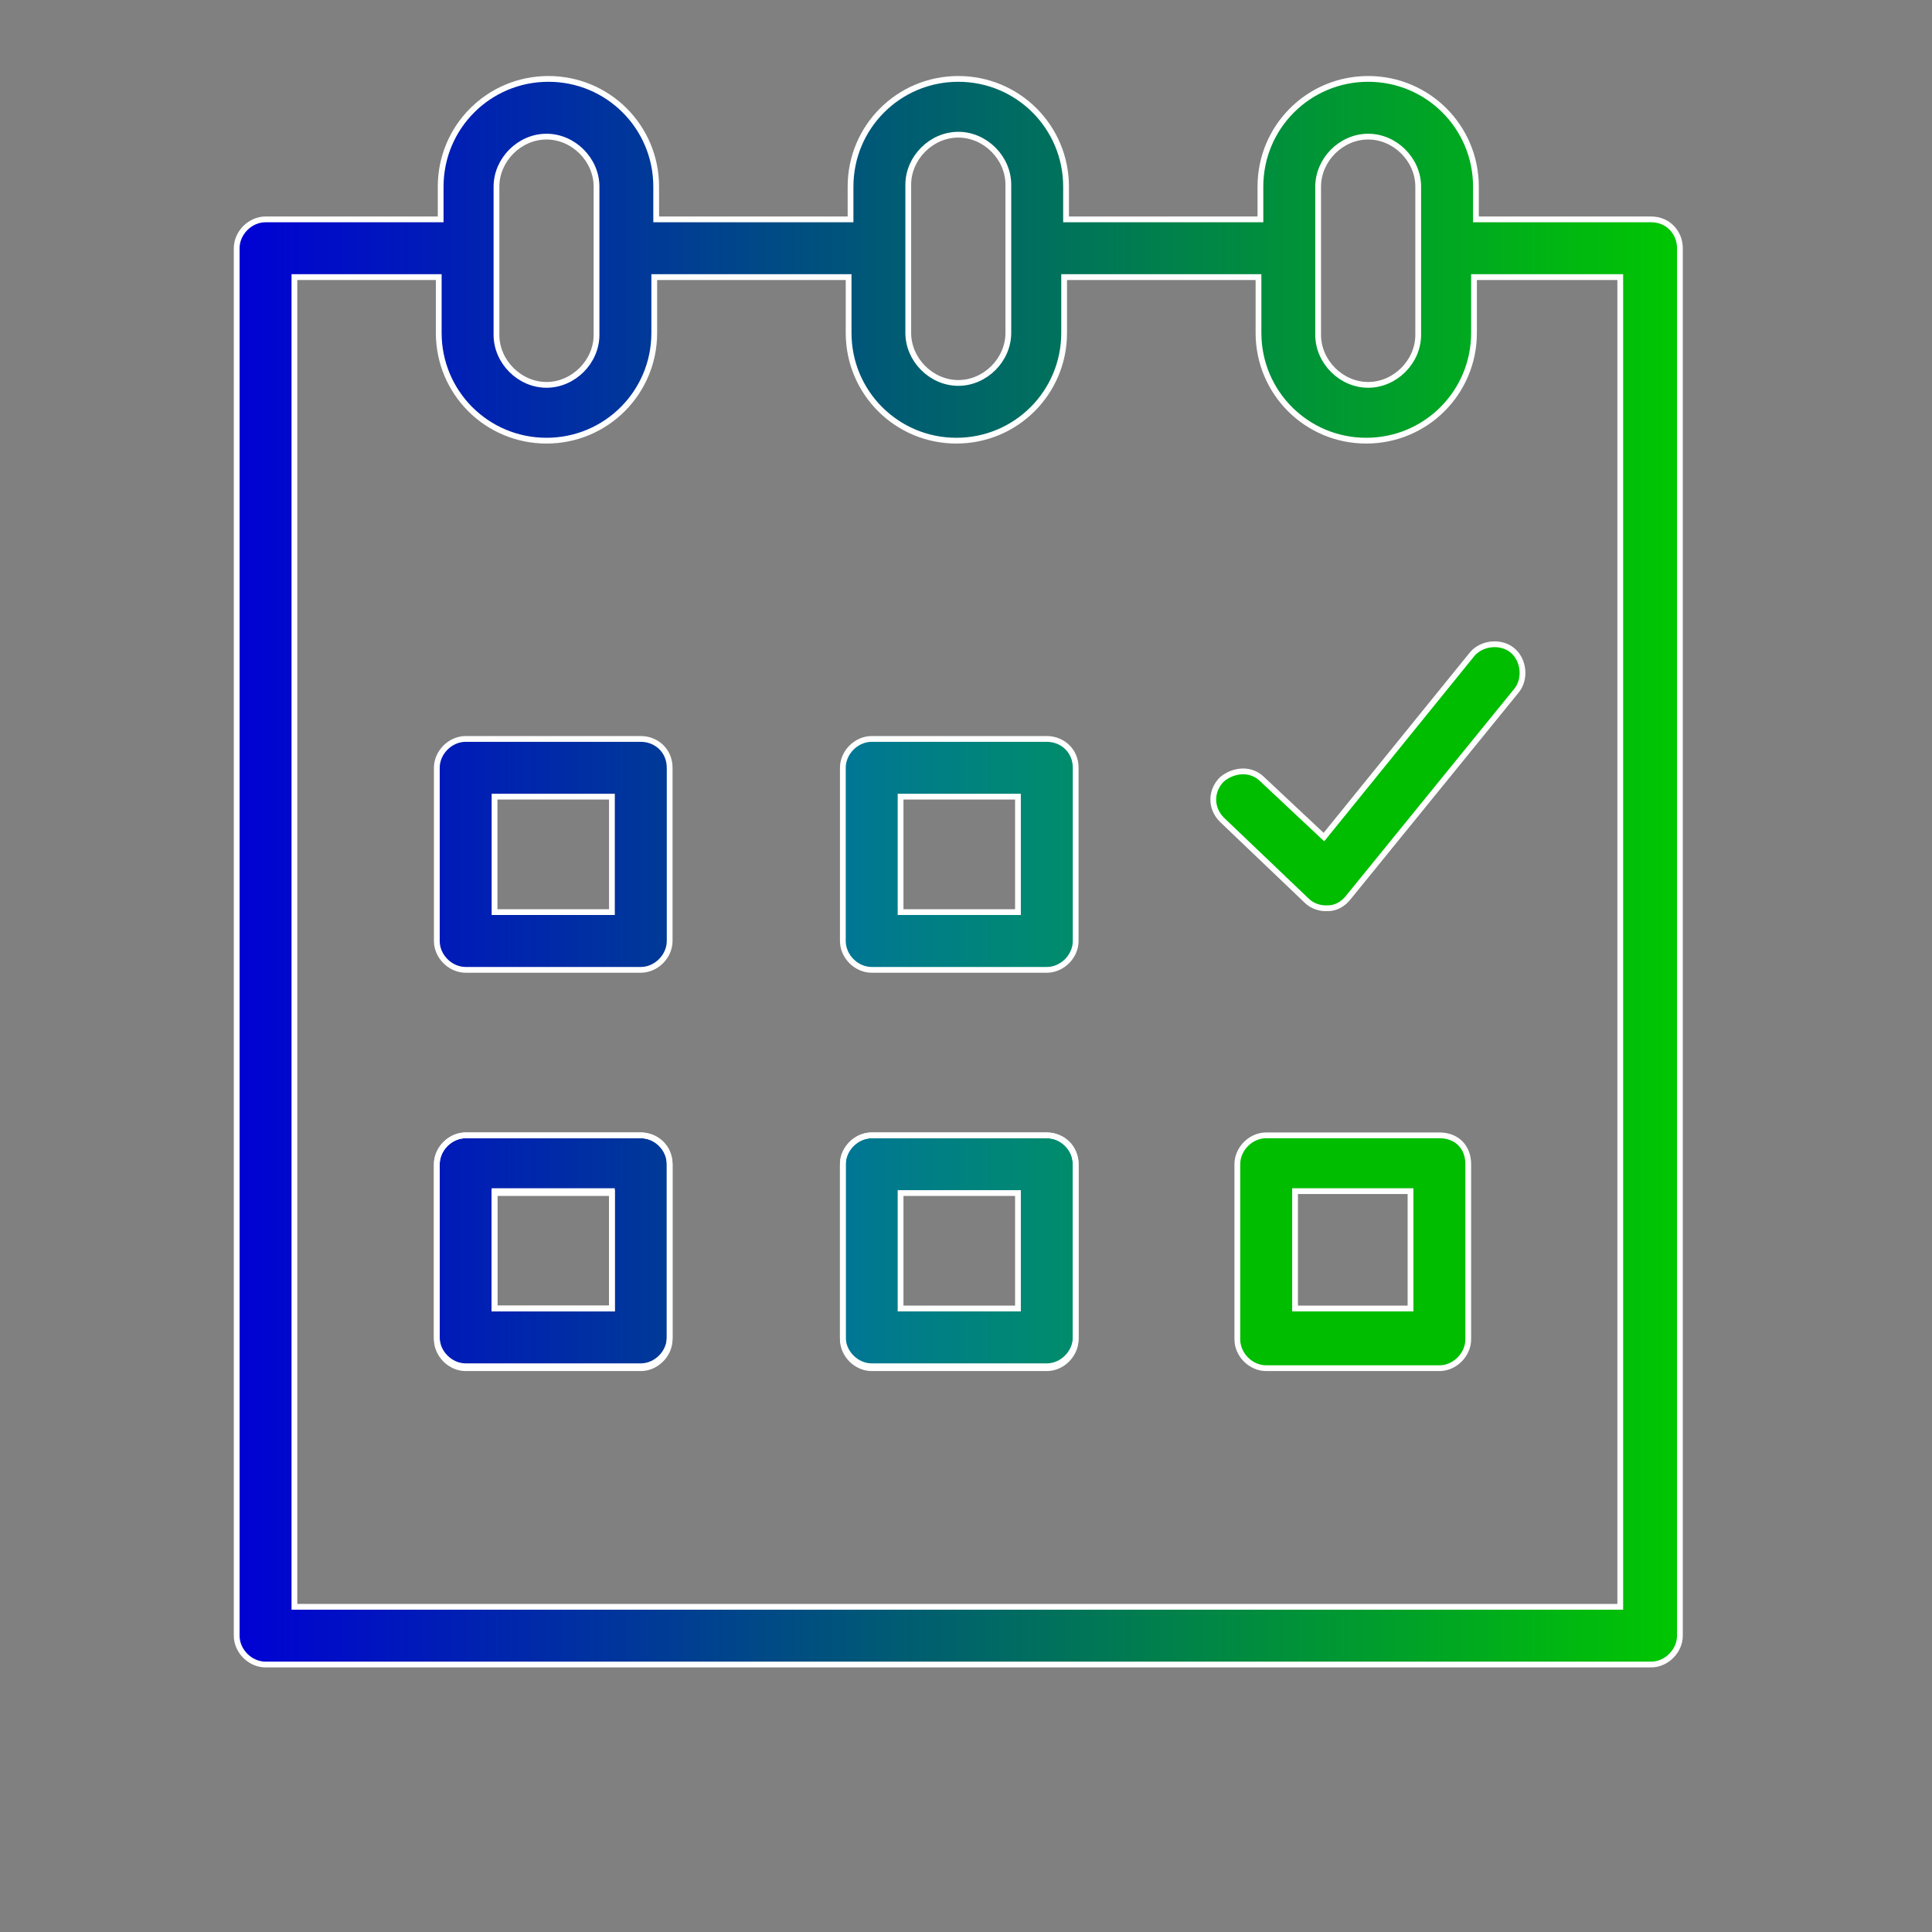
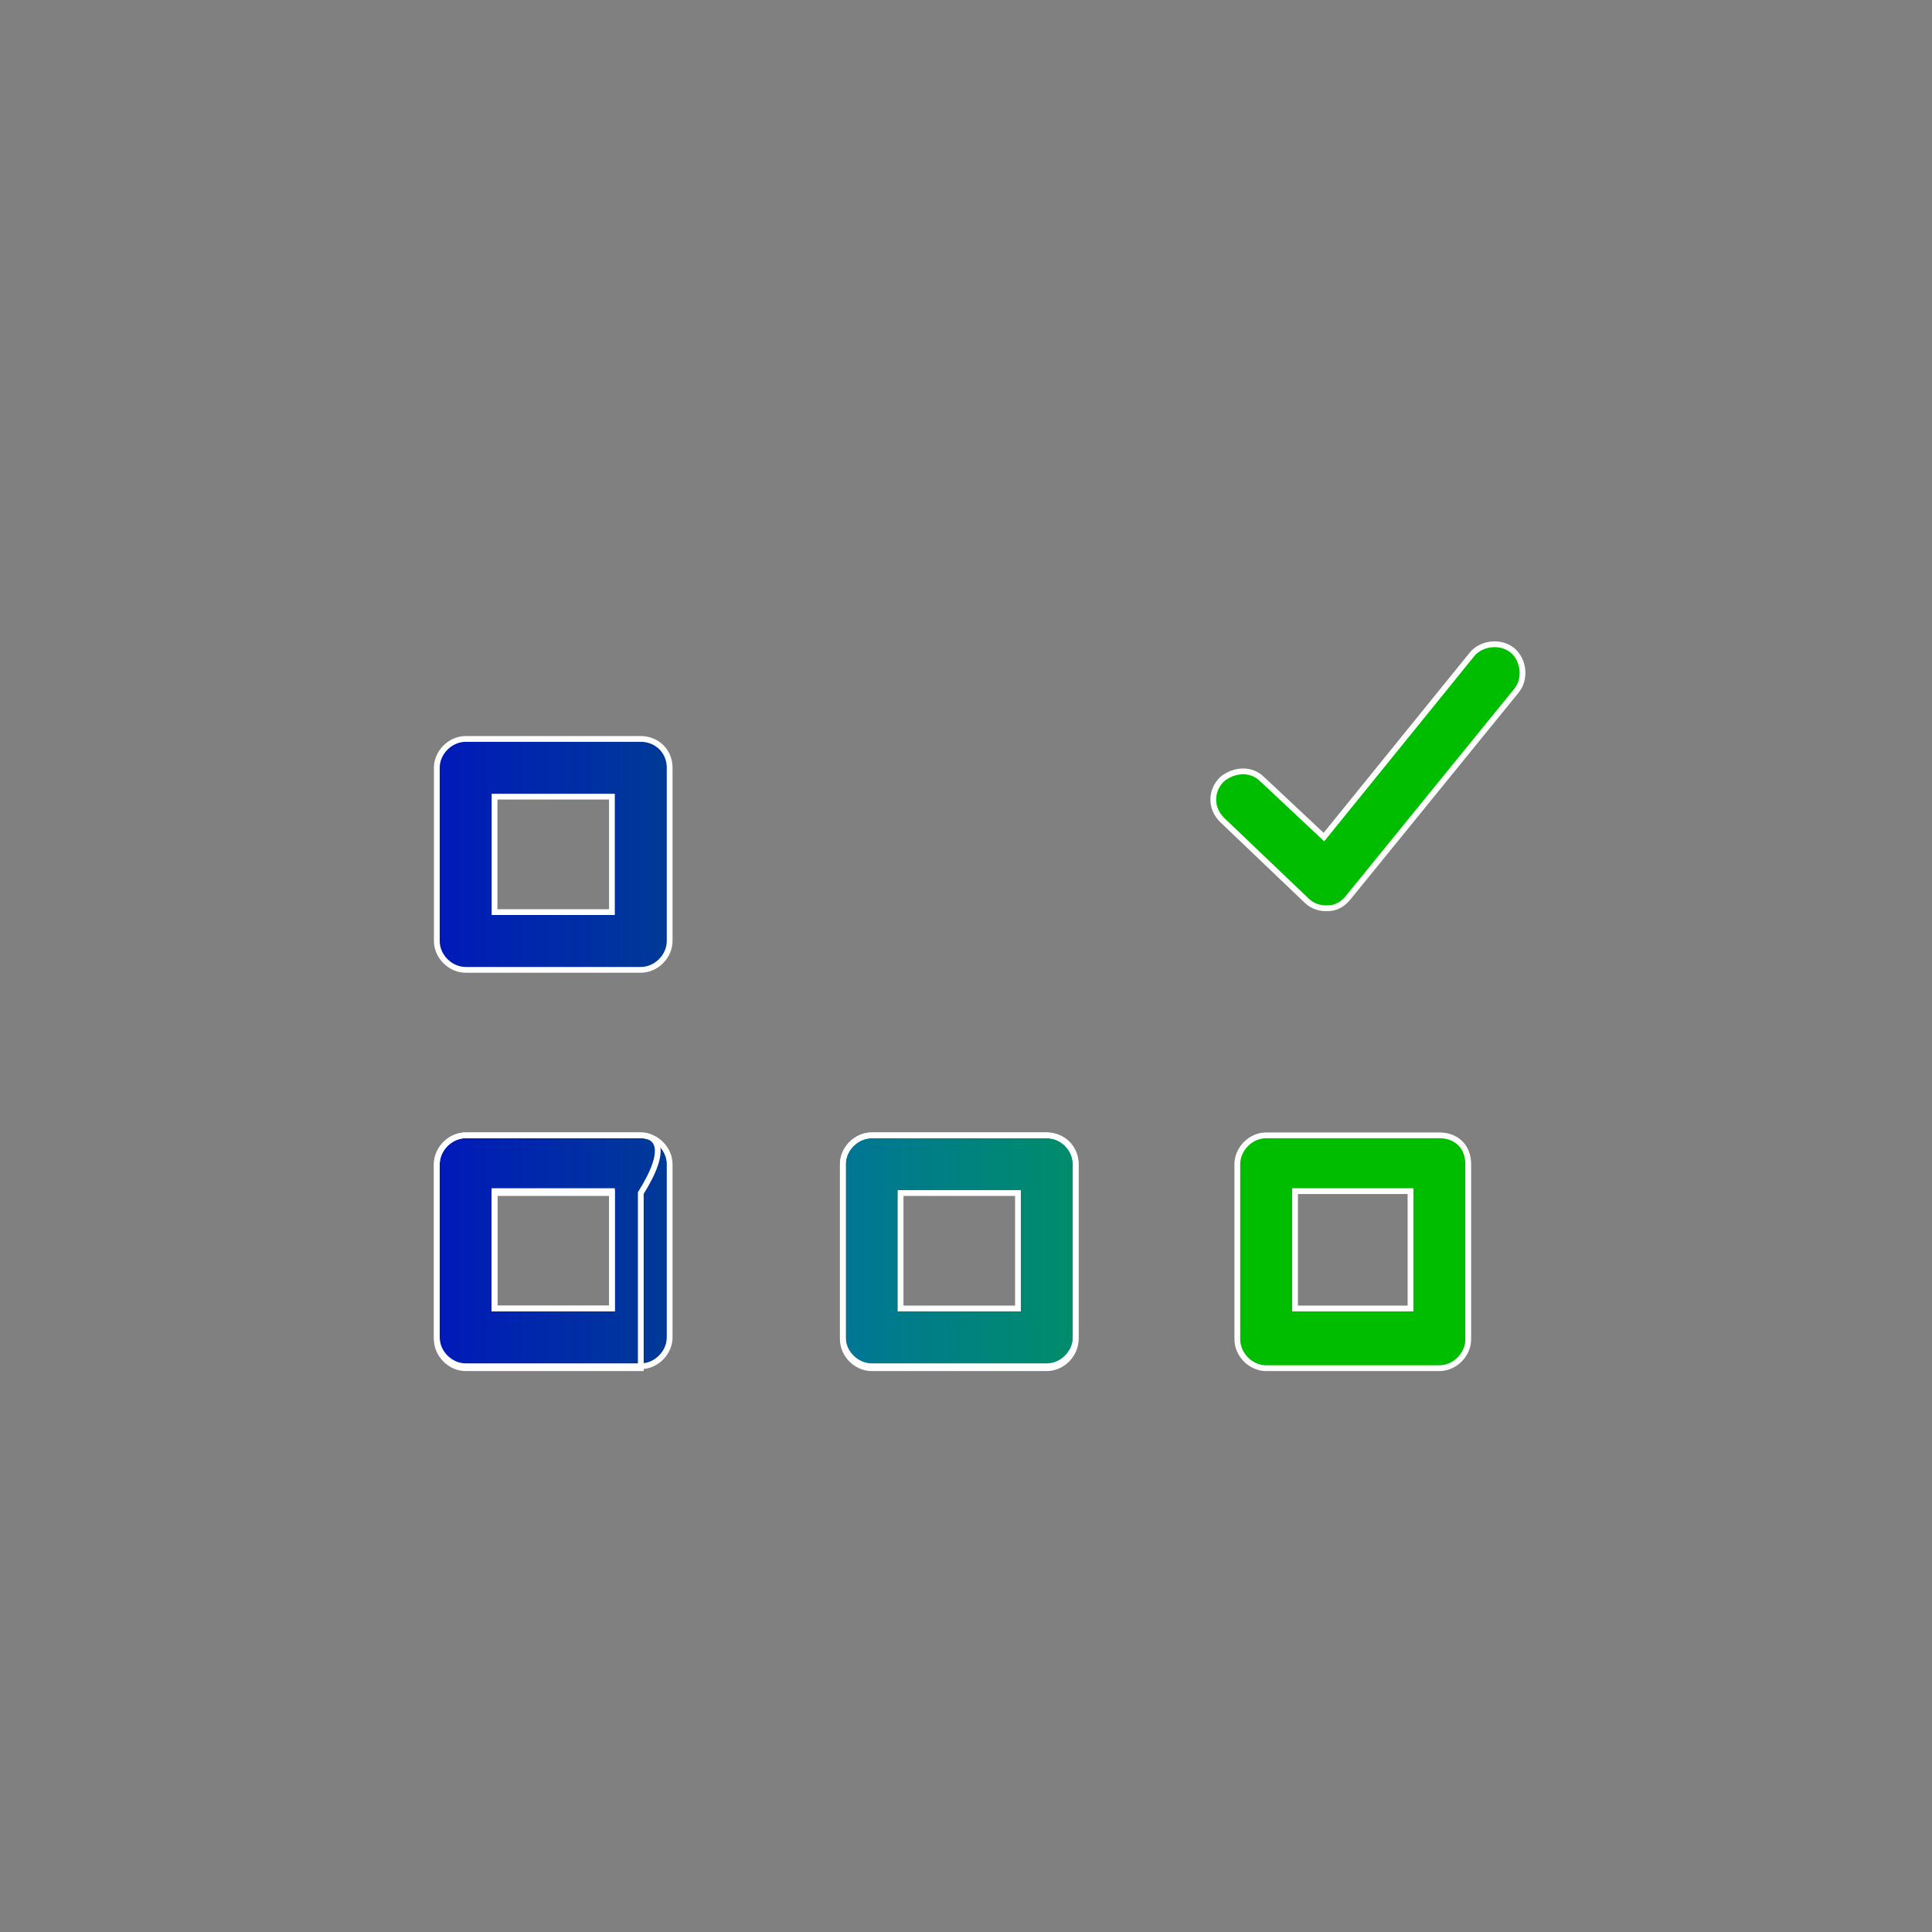
<svg xmlns="http://www.w3.org/2000/svg" id="Слой_1" x="0px" y="0px" viewBox="0 0 100.4 100.4" style="enable-background:new 0 0 100.4 100.4;" xml:space="preserve">
  <rect x="0" y="0" width="100.4" height="100.4" fill="#808080" stroke="none" />
  <style type="text/css"> .st0{fill:url(#SVGID_1_);} .st1{fill:url(#SVGID_2_);} .st2{opacity:0.56;fill:#AED1FB;enable-background:new ;} .st3{fill:#D4E6FF;} .st4{fill:#00AA00;} .st5{fill:#00D000;} .st6{fill:url(#SVGID_3_);} .st7{fill:url(#SVGID_4_);} .st8{opacity:0.3;fill:url(#SVGID_5_);} .st9{opacity:0.3;fill:url(#SVGID_6_);} .st10{opacity:0.76;} .st11{fill:url(#SVGID_11_);} .st12{opacity:0.25;fill:url(#SVGID_12_);} .st13{opacity:0.25;fill:url(#SVGID_13_);} .st14{opacity:0.25;fill:url(#SVGID_14_);} .st15{opacity:0.25;} .st16{fill:url(#SVGID_15_);} .st17{fill:url(#SVGID_16_);} .st18{fill:url(#SVGID_17_);} .st19{fill:url(#SVGID_18_);} .st20{fill:url(#SVGID_19_);} .st21{fill:url(#SVGID_20_);} .st22{fill:url(#SVGID_21_);} .st23{fill:url(#SVGID_22_);} .st24{opacity:0.6;fill:url(#SVGID_23_);} .st25{opacity:0.6;fill:url(#SVGID_24_);} .st26{opacity:0.6;fill:url(#SVGID_25_);} .st27{fill:url(#SVGID_26_);} .st28{opacity:0.56;fill:#99CCFF;enable-background:new ;} .st29{fill:url(#SVGID_27_);} .st30{fill:#F9EFE4;} .st31{fill:url(#SVGID_28_);} .st32{opacity:0.25;fill:url(#SVGID_29_);} .st33{opacity:0.25;fill:url(#SVGID_30_);} .st34{opacity:0.25;fill:url(#SVGID_31_);} .st35{fill:url(#SVGID_32_);} .st36{fill:url(#SVGID_33_);} .st37{fill:url(#SVGID_34_);} .st38{fill:url(#SVGID_35_);} .st39{fill:url(#SVGID_36_);} .st40{fill:url(#SVGID_37_);} .st41{fill:url(#SVGID_38_);} .st42{fill:url(#SVGID_39_);} .st43{opacity:0.6;fill:url(#SVGID_40_);} .st44{opacity:0.6;fill:url(#SVGID_41_);} .st45{opacity:0.6;fill:url(#SVGID_42_);} .st46{fill:url(#SVGID_43_);} .st47{fill:url(#SVGID_44_);} .st48{fill:url(#SVGID_45_);} .st49{opacity:0.3;clip-path:url(#SVGID_47_);} .st50{fill:url(#SVGID_48_);} .st51{fill:url(#SVGID_49_);} .st52{fill:url(#SVGID_50_);} .st53{fill:url(#SVGID_51_);} .st54{fill:url(#SVGID_52_);} .st55{fill:url(#SVGID_53_);} .st56{fill:url(#SVGID_54_);} .st57{fill:url(#SVGID_55_);} .st58{fill:url(#SVGID_56_);} .st59{fill:url(#SVGID_57_);} .st60{fill:url(#SVGID_58_);} .st61{opacity:0.5;fill:url(#SVGID_59_);} .st62{fill:url(#SVGID_60_);} .st63{fill:url(#SVGID_61_);} .st64{opacity:0.3;fill:#D8DEE8;} .st65{fill:url(#SVGID_62_);} .st66{fill:url(#SVGID_63_);} .st67{fill:url(#SVGID_64_);} .st68{fill:url(#SVGID_65_);} .st69{fill:url(#SVGID_66_);} .st70{opacity:0.3;fill:url(#SVGID_67_);} .st71{fill:url(#SVGID_68_);} .st72{fill:url(#SVGID_69_);} .st73{fill:#FFFFFF;} .st74{opacity:0.2;fill:url(#SVGID_70_);} .st75{opacity:0.3;} .st76{opacity:0.3;fill:url(#SVGID_71_);} .st77{fill:url(#SVGID_72_);} .st78{fill:url(#SVGID_73_);} .st79{fill:url(#SVGID_74_);} .st80{fill:url(#SVGID_75_);} .st81{fill:url(#SVGID_76_);} .st82{fill:#F7F8FA;} .st83{fill:url(#SVGID_77_);} .st84{fill:url(#SVGID_78_);} .st85{fill:url(#SVGID_79_);} .st86{fill:url(#SVGID_80_);} .st87{fill:url(#SVGID_81_);} .st88{fill:url(#SVGID_82_);} .st89{fill:#D8DEE8;} .st90{fill:url(#SVGID_83_);} .st91{fill:url(#SVGID_84_);} .st92{fill:url(#SVGID_85_);} .st93{fill:url(#SVGID_86_);} .st94{opacity:0.3;fill:url(#SVGID_87_);} .st95{opacity:0.6;fill:#FFFFFF;} .st96{fill:url(#SVGID_88_);} .st97{fill:url(#SVGID_89_);} .st98{fill:url(#SVGID_90_);} .st99{fill:#B7C0CE;} .st100{fill:url(#SVGID_91_);} .st101{opacity:0.7;fill:#FFFFFF;} .st102{fill:url(#SVGID_92_);} .st103{fill:url(#SVGID_93_);} .st104{fill:url(#SVGID_94_);} .st105{fill:url(#SVGID_95_);} .st106{fill:url(#SVGID_96_);} .st107{fill:url(#SVGID_97_);} .st108{fill:url(#SVGID_98_);} .st109{fill:url(#SVGID_99_);} .st110{fill:url(#SVGID_100_);} .st111{fill:url(#SVGID_101_);} .st112{opacity:0.3;fill:url(#SVGID_102_);} .st113{opacity:0.3;fill:url(#SVGID_103_);} .st114{opacity:0.3;fill:url(#SVGID_104_);} .st115{opacity:0.3;fill:url(#SVGID_105_);} .st116{opacity:0.3;fill:url(#SVGID_106_);} .st117{opacity:0.3;fill:url(#SVGID_107_);} .st118{opacity:0.3;fill:url(#SVGID_108_);} .st119{fill:url(#SVGID_109_);} .st120{opacity:0.3;fill:url(#SVGID_110_);} .st121{opacity:0.3;fill:url(#SVGID_111_);} .st122{opacity:0.3;fill:url(#SVGID_112_);} .st123{opacity:0.3;fill:url(#SVGID_113_);} .st124{opacity:0.3;fill:url(#SVGID_114_);} .st125{opacity:0.3;fill:url(#SVGID_115_);} .st126{opacity:0.3;fill:url(#SVGID_116_);} .st127{fill:url(#SVGID_117_);} .st128{fill:url(#SVGID_118_);} .st129{fill:url(#SVGID_119_);} .st130{fill:url(#SVGID_120_);} .st131{fill:url(#SVGID_121_);} .st132{fill:url(#SVGID_122_);} .st133{fill:url(#SVGID_123_);} .st134{fill:url(#SVGID_124_);} .st135{fill:url(#SVGID_125_);} .st136{fill:url(#SVGID_126_);} .st137{fill:url(#SVGID_127_);} .st138{fill:url(#SVGID_128_);} .st139{fill:url(#SVGID_129_);} .st140{fill:url(#SVGID_130_);} .st141{fill:url(#SVGID_131_);} .st142{fill:url(#SVGID_132_);} .st143{fill:url(#SVGID_133_);} .st144{fill:url(#SVGID_134_);} .st145{opacity:0.25;fill:url(#SVGID_135_);} .st146{fill:url(#SVGID_136_);} .st147{fill:#739AF0;} .st148{fill:url(#SVGID_137_);} .st149{fill:#2B478B;} .st150{fill:url(#SVGID_138_);} .st151{fill:url(#SVGID_139_);} .st152{fill:url(#SVGID_140_);} .st153{fill:url(#SVGID_141_);} .st154{fill:url(#SVGID_142_);} .st155{opacity:0.97;fill:#FFFFFF;} .st156{fill:url(#SVGID_143_);} .st157{fill:url(#SVGID_144_);} .st158{fill:url(#SVGID_145_);} .st159{fill:url(#SVGID_146_);} .st160{fill:url(#SVGID_147_);} .st161{fill:url(#SVGID_148_);} .st162{fill:#4A75CB;} .st163{fill:url(#SVGID_149_);} .st164{opacity:0.25;fill:url(#SVGID_150_);} .st165{fill:url(#SVGID_151_);} .st166{fill:url(#SVGID_152_);} .st167{fill:url(#SVGID_153_);} .st168{fill:#EFEFEF;} .st169{opacity:0.2;fill:url(#SVGID_154_);} .st170{fill:url(#SVGID_155_);} .st171{fill:url(#SVGID_156_);} .st172{fill:url(#SVGID_157_);} .st173{fill:url(#SVGID_158_);} .st174{fill:url(#SVGID_159_);} .st175{fill:url(#SVGID_160_);} .st176{fill:url(#SVGID_161_);} .st177{opacity:0.2;fill:url(#SVGID_162_);} .st178{opacity:0.3;fill:url(#SVGID_163_);} .st179{fill:url(#SVGID_164_);} .st180{fill:url(#SVGID_165_);} .st181{fill:url(#SVGID_166_);} .st182{fill:url(#SVGID_167_);} .st183{fill:url(#SVGID_168_);} .st184{fill:url(#SVGID_169_);} .st185{fill:url(#SVGID_170_);} .st186{opacity:0.25;fill:url(#SVGID_171_);} .st187{opacity:0.6;fill:#739AF0;} .st188{fill:#C5FCE5;} .st189{fill:url(#SVGID_172_);} .st190{fill:url(#SVGID_173_);} .st191{fill:url(#SVGID_174_);} .st192{opacity:0.6;fill:none;} .st193{fill:url(#SVGID_175_);} .st194{fill:url(#SVGID_176_);} .st195{fill:url(#SVGID_177_);} .st196{fill:url(#SVGID_178_);} .st197{fill:url(#SVGID_179_);} .st198{fill:url(#SVGID_180_);} .st199{fill:url(#SVGID_181_);} .st200{fill:url(#SVGID_182_);} .st201{fill:url(#SVGID_183_);} .st202{fill:url(#SVGID_184_);} .st203{fill:url(#SVGID_185_);} .st204{fill:url(#SVGID_186_);} .st205{fill:url(#SVGID_187_);} .st206{opacity:0.25;fill:url(#SVGID_188_);} .st207{fill:url(#SVGID_189_);} .st208{fill:url(#SVGID_190_);} .st209{fill:url(#SVGID_191_);} .st210{opacity:0.56;enable-background:new ;} .st211{fill:#AED1FB;} .st212{clip-path:url(#SVGID_193_);} .st213{clip-path:url(#SVGID_195_);} .st214{clip-path:url(#SVGID_197_);} .st215{clip-path:url(#SVGID_199_);} .st216{clip-path:url(#SVGID_201_);} .st217{clip-path:url(#SVGID_203_);} .st218{opacity:0.97;} .st219{clip-path:url(#SVGID_205_);} .st220{clip-path:url(#SVGID_207_);} .st221{clip-path:url(#SVGID_209_);} .st222{clip-path:url(#SVGID_211_);} .st223{clip-path:url(#SVGID_213_);} .st224{clip-path:url(#SVGID_215_);} .st225{clip-path:url(#SVGID_217_);} .st226{clip-path:url(#SVGID_219_);} .st227{clip-path:url(#SVGID_221_);} .st228{clip-path:url(#SVGID_223_);} .st229{clip-path:url(#SVGID_225_);} .st230{opacity:0.6;} .st231{fill:#F0F8E9;} .st232{fill:#55A1AB;} .st233{fill:#105E69;} .st234{fill:#DDF1D8;} .st235{fill:#B3DAA5;} .st236{fill:#9DDD88;} .st237{fill:#B7EDA6;} .st238{fill:#B9E399;} .st239{fill:#D9FCBD;} .st240{fill:#176D78;} .st241{fill:#0C5059;} .st242{fill:#FD8E65;} .st243{fill:#EBC07F;} .st244{fill:#F28861;} .st245{fill:#FFF3E0;} .st246{fill:#FFB094;} .st247{fill:#FDA756;} .st248{fill:#C0F7AD;} .st249{fill:#FDD565;} .st250{fill:#FF7557;} .st251{fill:#FF8762;} .st252{fill:#2B1710;} .st253{fill:#E0B3A8;} .st254{fill:#9C743C;} .st255{fill:#7FC6CA;} .st256{fill:#BCE8E5;} .st257{fill:#3F6163;} .st258{fill:#C6E6E7;} .st259{fill:#98D2D4;} .st260{fill:#FDB665;} .st261{fill:#F3FAFA;} .st262{fill:#FDC865;} .st263{fill:#83C8CC;} .st264{fill:#BBE1E3;} .st265{fill:#EDF7F8;} .st266{fill:#FFE6A5;} .st267{fill:#E39144;} .st268{fill:#6FA65D;} .st269{fill:#D7F7BF;} .st270{fill:#FDD365;} .st271{fill:#FDA956;} .st272{fill:#786C4E;} .st273{fill:#FDD665;} .st274{fill:#6AA656;} .st275{fill:#FDAA57;} .st276{fill:#FFEFD6;} .st277{fill:#1A6873;} .st278{fill:#38475C;} .st279{fill:#693E2F;} .st280{fill:#DCEFF0;} .st281{fill:#46BDBD;} .st282{fill:#521A14;} .st283{fill:#F7D5CD;} .st284{fill:#353BC2;} .st285{fill:#BFBFBF;} .st286{fill:#D9D9D9;} .st287{fill:#E0C9C0;} .st288{fill:#FF7E57;} .st289{fill:#2743B3;} .st290{fill:#87CACE;} .st291{fill:#573C33;} .st292{fill:#805A4D;} .st293{fill:#877A38;} .st294{fill:#7F9899;} .st295{fill:#1C8491;} .st296{fill:#54A5B0;} .st297{fill:#F2FFFF;} .st298{fill:#8A5B2F;} .st299{fill:#BBCFED;} .st300{fill:#7FCAD4;} .st301{fill:#AEDD9F;} .st302{fill:#A7D9DB;} .st303{fill:#9BD1D4;} .st304{fill:#3A8791;} .st305{fill:#DCF0F1;} .st306{fill:#80B8BA;} .st307{fill:#0F636E;} .st308{fill:#1D6973;} .st309{fill:#FFD67D;} .st310{fill:#FFF3D9;} .st311{fill:#64AEB3;} .st312{fill:#DAF3F5;} .st313{fill:#E2F2F3;} .st314{fill:#ABABAB;} .st315{fill:#FF7E5E;} .st316{fill:#A5D9D1;} .st317{fill:#F4F7FA;} .st318{fill:url(#SVGID_226_);} .st319{fill:url(#SVGID_227_);} .st320{fill:url(#SVGID_228_);} .st321{fill:url(#SVGID_229_);} .st322{opacity:0.8;fill:#FFFFFF;} .st323{fill:url(#SVGID_230_);} .st324{fill:url(#SVGID_231_);} .st325{fill:url(#SVGID_232_);} .st326{fill:url(#SVGID_233_);} .st327{fill:url(#SVGID_234_);} .st328{fill:url(#SVGID_235_);} .st329{opacity:0.3;fill:url(#SVGID_236_);} .st330{fill:url(#SVGID_237_);} .st331{fill:url(#SVGID_238_);} .st332{opacity:0.4;fill:#FFFFFF;} .st333{opacity:0.3;fill:url(#SVGID_239_);} .st334{fill:url(#SVGID_240_);} .st335{opacity:0.15;fill:url(#SVGID_241_);} .st336{fill:url(#SVGID_242_);} .st337{fill:url(#SVGID_243_);} .st338{fill:url(#SVGID_244_);} .st339{fill:url(#SVGID_245_);} .st340{fill:url(#SVGID_246_);} .st341{fill:url(#SVGID_247_);} .st342{fill:url(#SVGID_248_);} .st343{opacity:0.15;fill:url(#SVGID_249_);} .st344{opacity:0.64;} .st345{opacity:0.3;fill:url(#SVGID_250_);} .st346{fill:url(#SVGID_251_);} .st347{fill:url(#SVGID_252_);} .st348{fill:url(#SVGID_253_);} .st349{fill:url(#SVGID_254_);} .st350{fill:url(#SVGID_255_);} .st351{opacity:0.3;fill:url(#SVGID_256_);} .st352{fill:url(#SVGID_257_);} .st353{fill:url(#SVGID_258_);} .st354{opacity:0.3;fill:url(#SVGID_259_);} .st355{fill:url(#SVGID_260_);} .st356{fill:url(#SVGID_261_);} .st357{fill:url(#SVGID_262_);} .st358{opacity:0.5;fill:#FFFFFF;} .st359{fill:url(#SVGID_263_);} .st360{fill:url(#SVGID_264_);} .st361{fill:url(#SVGID_265_);} .st362{fill:url(#SVGID_266_);} .st363{fill:url(#SVGID_267_);} .st364{fill:url(#SVGID_268_);} .st365{fill:url(#SVGID_269_);} .st366{fill:url(#SVGID_270_);} .st367{fill:url(#SVGID_271_);} .st368{fill:url(#SVGID_272_);} .st369{fill:url(#SVGID_273_);} .st370{fill:url(#SVGID_274_);} .st371{fill:url(#SVGID_275_);} .st372{fill:url(#SVGID_276_);} .st373{fill:url(#SVGID_277_);} .st374{fill:url(#SVGID_278_);} .st375{fill:url(#SVGID_279_);} .st376{fill:url(#SVGID_280_);} .st377{fill:url(#SVGID_281_);} .st378{fill:url(#SVGID_282_);} .st379{fill:url(#SVGID_283_);} .st380{fill:url(#SVGID_284_);} .st381{fill:url(#SVGID_285_);} .st382{fill:url(#SVGID_286_);} .st383{fill:url(#SVGID_287_);} .st384{fill:url(#SVGID_288_);} .st385{fill:url(#SVGID_289_);} .st386{fill:url(#SVGID_290_);} .st387{fill:url(#SVGID_291_);} .st388{fill:url(#SVGID_292_);} .st389{fill:#FF8D8A;} .st390{opacity:0.3;fill:#FF8D8A;} .st391{fill:url(#SVGID_293_);} .st392{fill:url(#SVGID_294_);} .st393{fill:url(#SVGID_295_);} .st394{fill:url(#SVGID_296_);} .st395{fill:url(#SVGID_297_);} .st396{fill:url(#SVGID_298_);} .st397{fill:url(#SVGID_299_);} .st398{fill:url(#SVGID_300_);} .st399{opacity:0.2;fill:#97A6B7;} .st400{fill:url(#SVGID_301_);} .st401{fill:url(#SVGID_302_);} .st402{fill:url(#SVGID_303_);} .st403{fill:url(#SVGID_304_);} .st404{fill:url(#SVGID_305_);} .st405{fill:url(#SVGID_306_);} .st406{fill:#EAEDF3;} .st407{fill:url(#SVGID_307_);} .st408{opacity:0.3;fill:url(#SVGID_308_);} .st409{fill:url(#SVGID_309_);} .st410{fill:url(#SVGID_310_);} .st411{opacity:0.3;fill:url(#SVGID_311_);} .st412{fill:url(#SVGID_312_);} .st413{fill:url(#SVGID_313_);} .st414{opacity:0.3;fill:url(#SVGID_314_);} .st415{fill:url(#SVGID_315_);} .st416{fill:url(#SVGID_316_);} .st417{fill:url(#SVGID_317_);} .st418{opacity:0.3;fill:url(#SVGID_318_);} .st419{opacity:0.3;fill:url(#SVGID_319_);} .st420{fill:url(#SVGID_320_);} .st421{opacity:0.3;fill:url(#SVGID_321_);} .st422{opacity:0.3;fill:url(#SVGID_322_);} .st423{fill:url(#SVGID_323_);} .st424{opacity:0.3;fill:url(#SVGID_324_);} .st425{opacity:0.2;fill:url(#SVGID_325_);} .st426{fill:url(#SVGID_326_);} .st427{fill:url(#SVGID_327_);} .st428{fill:url(#SVGID_328_);} .st429{fill:url(#SVGID_329_);} .st430{fill:url(#SVGID_330_);} .st431{fill:url(#SVGID_331_);} .st432{fill:url(#SVGID_332_);} .st433{opacity:0.2;fill:url(#SVGID_333_);} .st434{fill:url(#SVGID_334_);} .st435{fill:url(#SVGID_335_);} .st436{fill:url(#SVGID_336_);} .st437{fill:url(#SVGID_337_);} .st438{fill:url(#SVGID_338_);} .st439{fill:url(#SVGID_339_);} .st440{fill:url(#SVGID_340_);} .st441{opacity:0.3;fill:url(#SVGID_341_);} .st442{opacity:0.3;fill:#FFFFFF;} .st443{fill:url(#SVGID_342_);} .st444{opacity:0.8;} .st445{fill:#BFC8D6;} .st446{fill:url(#SVGID_343_);} .st447{fill:url(#SVGID_344_);} .st448{fill:url(#SVGID_345_);} .st449{fill:url(#SVGID_346_);} .st450{fill:url(#SVGID_347_);} .st451{fill:url(#SVGID_348_);} .st452{fill:url(#SVGID_349_);} .st453{fill:url(#SVGID_350_);} .st454{opacity:0.3;fill:url(#SVGID_351_);} .st455{fill:url(#SVGID_352_);} .st456{fill:url(#SVGID_353_);} .st457{opacity:0.3;fill:url(#SVGID_354_);} .st458{opacity:0.3;fill:url(#SVGID_355_);} .st459{fill:url(#SVGID_356_);} .st460{fill:url(#SVGID_357_);} .st461{fill:url(#SVGID_358_);} .st462{fill:url(#SVGID_359_);} .st463{fill:url(#SVGID_360_);} .st464{opacity:0.3;fill:url(#SVGID_361_);} .st465{fill:url(#SVGID_362_);} .st466{fill:url(#SVGID_363_);} .st467{fill:url(#SVGID_364_);} .st468{fill:url(#SVGID_365_);} .st469{opacity:0.3;fill:url(#SVGID_366_);} .st470{fill:url(#SVGID_367_);} .st471{fill:url(#SVGID_368_);} .st472{fill:url(#SVGID_369_);} .st473{fill:url(#SVGID_370_);} .st474{fill:url(#SVGID_371_);} .st475{fill:url(#SVGID_372_);} .st476{opacity:0.7;} .st477{fill:#97A6B7;} .st478{fill:url(#SVGID_373_);} .st479{fill:url(#SVGID_374_);} .st480{fill:url(#SVGID_375_);} .st481{fill:url(#SVGID_376_);} .st482{fill:url(#SVGID_377_);} .st483{fill:url(#SVGID_378_);} .st484{fill:url(#SVGID_379_);} .st485{fill:url(#SVGID_380_);} .st486{fill:url(#SVGID_381_);} .st487{fill:url(#SVGID_382_);} .st488{fill:url(#SVGID_383_);} .st489{fill:url(#SVGID_384_);} .st490{fill:url(#SVGID_385_);} .st491{fill:#D9935C;} .st492{fill:#233862;} .st493{fill:#CB7D45;} .st494{fill:url(#SVGID_386_);} .st495{fill:#FFA412;} .st496{fill:#C0C7E6;} .st497{fill:url(#SVGID_387_);} .st498{fill:url(#SVGID_388_);} .st499{fill:url(#SVGID_389_);} .st500{opacity:0.4;fill:#AED1FB;enable-background:new ;} .st501{fill:url(#SVGID_390_);} .st502{fill:#00AD21;} .st503{fill:#6A3200;} .st504{fill:#613F2B;} .st505{fill:#3C1E11;} .st506{fill:#1856A1;} .st507{fill:#0065CF;} .st508{fill:#423E3B;} .st509{opacity:0.24;fill:#D8DEE8;} .st510{fill:url(#SVGID_391_);} .st511{fill:#008321;} .st512{fill:url(#SVGID_392_);} .st513{fill:#AED1FB;enable-background:new ;} .st514{fill:#DBEAFB;} .st515{fill:url(#SVGID_393_);} .st516{fill:url(#SVGID_394_);} .st517{fill:url(#SVGID_395_);} .st518{fill:url(#SVGID_396_);} .st519{fill:url(#SVGID_397_);} .st520{fill:url(#SVGID_398_);} .st521{fill:url(#SVGID_399_);} .st522{fill:url(#SVGID_400_);} .st523{fill:url(#SVGID_401_);} .st524{fill:url(#SVGID_402_);} .st525{fill:url(#SVGID_403_);} .st526{fill:url(#SVGID_404_);} .st527{fill:url(#SVGID_405_);} .st528{fill:url(#SVGID_406_);} .st529{fill:url(#SVGID_407_);} .st530{fill:url(#SVGID_408_);} .st531{fill:url(#SVGID_409_);} .st532{fill:url(#SVGID_410_);} .st533{fill:url(#SVGID_411_);} .st534{fill:url(#SVGID_412_);} .st535{fill:url(#SVGID_413_);} .st536{fill:url(#SVGID_414_);} .st537{fill:url(#SVGID_415_);} .st538{fill:url(#SVGID_416_);} .st539{fill:url(#SVGID_417_);} .st540{fill:url(#SVGID_420_);} .st541{fill:url(#SVGID_421_);} .st542{fill:url(#SVGID_422_);} .st543{fill:url(#SVGID_423_);} .st544{fill:url(#SVGID_424_);} .st545{fill:url(#SVGID_425_);} .st546{fill:url(#SVGID_426_);} .st547{fill:url(#SVGID_427_);} .st548{opacity:0.5;fill:url(#SVGID_428_);} .st549{fill:url(#SVGID_429_);} .st550{fill:url(#SVGID_430_);} .st551{fill:url(#SVGID_431_);} .st552{fill:url(#SVGID_432_);} .st553{opacity:0.5;fill:url(#SVGID_433_);} .st554{fill:url(#SVGID_434_);} .st555{fill:url(#SVGID_435_);} .st556{fill:url(#SVGID_436_);} .st557{fill:url(#SVGID_437_);} .st558{opacity:0.5;fill:url(#SVGID_438_);} .st559{fill:url(#SVGID_439_);} .st560{fill:url(#SVGID_440_);} .st561{fill:url(#SVGID_441_);} .st562{fill:url(#SVGID_442_);} .st563{fill:url(#SVGID_443_);} .st564{fill:url(#SVGID_444_);} .st565{fill:url(#SVGID_445_);} .st566{fill:url(#SVGID_446_);} .st567{fill:url(#SVGID_447_);} .st568{fill:url(#SVGID_448_);} .st569{fill:url(#SVGID_449_);} .st570{fill:url(#SVGID_450_);} .st571{fill:url(#SVGID_451_);} .st572{fill:url(#SVGID_452_);} .st573{fill:url(#SVGID_453_);} .st574{fill:url(#SVGID_454_);} .st575{fill:url(#SVGID_455_);} .st576{fill:url(#SVGID_456_);} .st577{fill:url(#SVGID_457_);} .st578{fill:url(#SVGID_458_);} .st579{fill:url(#SVGID_459_);} .st580{opacity:0.25;fill:url(#SVGID_460_);} .st581{fill:url(#SVGID_461_);} .st582{fill:url(#SVGID_462_);} .st583{fill:url(#SVGID_463_);} .st584{fill:url(#SVGID_464_);} .st585{opacity:0.64;fill:#008321;} .st586{fill:#006600;} .st587{fill:#009800;} .st588{fill:#007F00;} .st589{fill:#004A00;} .st590{fill:#140A06;} .st591{fill:#006400;} .st592{fill:url(#SVGID_465_);} .st593{fill:#877778;} .st594{fill:#A29295;} .st595{fill:#E2D6DC;} .st596{fill:#5F5C5A;} .st597{fill:#C1BEBE;} .st598{fill:#E1DFDF;} .st599{fill:#7D686D;} .st600{fill:#A8989C;} .st601{fill:#D1C1C7;} .st602{fill:#908285;} .st603{fill:#C3B5BA;} .st604{fill:#D8CCD2;} .st605{fill:#7F4734;} .st606{fill:#A7634B;} .st607{fill:#CE7D62;} .st608{fill:#DE8F71;} .st609{fill:#905742;} .st610{fill:#C1775D;} .st611{fill:#D5866C;} .st612{fill:#7E4235;} .st613{fill:#A75B4D;} .st614{fill:#CD7364;} .st615{fill:#DD8574;} .st616{fill:#8F5144;} .st617{fill:#D57E6F;} .st618{fill:#7E503F;} .st619{fill:#A8705C;} .st620{fill:#CE8D78;} .st621{fill:#DFA289;} .st622{fill:#906150;} .st623{fill:#C18671;} .st624{fill:#D59782;} .st625{fill:#5E939B;} .st626{fill:#406C71;} .st627{fill:#3FABB1;} .st628{fill:#4F9194;} .st629{fill:#006E00;} .st630{fill:#E27F2B;} .st631{fill:#E9F3FE;} .st632{fill:#BED4F4;} .st633{fill:#AFCDFB;} .st634{fill:url(#SVGID_466_);} .st635{fill:url(#SVGID_467_);} .st636{fill:url(#SVGID_468_);} .st637{fill:url(#SVGID_469_);} .st638{fill:url(#SVGID_470_);} .st639{fill:url(#SVGID_471_);} .st640{fill:url(#SVGID_472_);} .st641{fill:url(#SVGID_473_);} .st642{fill:url(#SVGID_474_);} .st643{fill:url(#SVGID_475_);} .st644{fill:url(#SVGID_476_);} .st645{fill:url(#SVGID_477_);} .st646{fill:url(#SVGID_478_);} .st647{fill:url(#SVGID_479_);} .st648{fill:url(#SVGID_480_);} .st649{fill:url(#SVGID_481_);} .st650{fill:url(#SVGID_482_);} .st651{fill:url(#SVGID_483_);} .st652{fill:url(#SVGID_484_);} .st653{fill:url(#SVGID_485_);} .st654{fill:url(#SVGID_486_);} .st655{fill:url(#SVGID_487_);} .st656{fill:url(#SVGID_488_);} .st657{fill:url(#SVGID_489_);} .st658{fill:url(#SVGID_490_);} .st659{fill:url(#SVGID_491_);} .st660{fill:url(#SVGID_492_);} .st661{fill:url(#SVGID_493_);} .st662{fill:url(#SVGID_494_);} .st663{fill:url(#SVGID_495_);} .st664{fill:url(#SVGID_496_);} .st665{fill:url(#SVGID_497_);} .st666{fill:url(#SVGID_498_);} .st667{fill:url(#SVGID_499_);} .st668{fill:url(#SVGID_500_);} .st669{fill:url(#SVGID_501_);} .st670{fill:url(#SVGID_502_);} .st671{fill:url(#SVGID_503_);} .st672{fill:url(#SVGID_504_);} .st673{fill:url(#SVGID_505_);} .st674{fill:url(#SVGID_506_);} .st675{fill:url(#SVGID_507_);} .st676{fill:url(#SVGID_508_);} .st677{opacity:0.3;fill:url(#SVGID_509_);} .st678{fill:url(#SVGID_510_);} .st679{fill:url(#SVGID_511_);} .st680{opacity:0.3;fill:url(#SVGID_512_);} .st681{fill:url(#SVGID_513_);} .st682{fill:#163560;} .st683{fill:#FFB27D;} .st684{fill:#FCA56B;} .st685{fill:url(#SVGID_514_);} .st686{fill:url(#SVGID_515_);} .st687{fill:url(#SVGID_516_);} .st688{fill:url(#SVGID_517_);} .st689{fill:url(#SVGID_518_);} .st690{fill:url(#SVGID_519_);} .st691{fill:url(#SVGID_520_);} .st692{fill:url(#SVGID_521_);} .st693{opacity:0.15;} .st694{fill:url(#SVGID_522_);} .st695{fill:url(#SVGID_523_);} .st696{fill:url(#SVGID_524_);} .st697{fill:#203265;} .st698{fill:url(#SVGID_525_);} .st699{fill:url(#SVGID_526_);} .st700{fill:url(#SVGID_527_);} .st701{fill:url(#SVGID_528_);} .st702{fill:url(#SVGID_529_);} .st703{fill:url(#SVGID_530_);} .st704{fill:url(#SVGID_531_);} .st705{opacity:0.1;fill:#203265;} .st706{opacity:0.1;} .st707{fill:url(#SVGID_532_);} .st708{fill:url(#SVGID_533_);} .st709{fill:url(#SVGID_534_);} .st710{opacity:0.2;fill:url(#SVGID_535_);} .st711{fill:url(#SVGID_536_);} .st712{fill:url(#SVGID_537_);} .st713{opacity:0.2;fill:url(#SVGID_538_);} .st714{opacity:0.2;fill:url(#SVGID_539_);} .st715{fill:url(#SVGID_540_);} .st716{fill:url(#SVGID_541_);} .st717{fill:url(#SVGID_542_);} .st718{opacity:0.75;fill:#FFFFFF;} .st719{fill:url(#SVGID_543_);} .st720{fill:#E8E7E6;} .st721{fill:url(#SVGID_544_);} .st722{fill:url(#SVGID_545_);} .st723{fill:url(#SVGID_546_);} .st724{fill:url(#SVGID_547_);} .st725{fill:url(#SVGID_548_);} .st726{fill:url(#SVGID_549_);} .st727{fill:url(#SVGID_550_);} .st728{fill:url(#SVGID_551_);} .st729{fill:url(#SVGID_552_);} .st730{fill:url(#SVGID_553_);} .st731{fill:url(#SVGID_554_);} .st732{fill:url(#SVGID_555_);} .st733{fill:url(#SVGID_556_);} .st734{fill:url(#SVGID_557_);} .st735{fill:url(#SVGID_558_);} .st736{fill:url(#SVGID_559_);} .st737{fill:url(#SVGID_560_);} .st738{fill:url(#SVGID_561_);} .st739{fill:url(#SVGID_562_);} .st740{fill:url(#SVGID_563_);} .st741{fill:url(#SVGID_564_);} .st742{fill:url(#SVGID_565_);} .st743{fill:url(#SVGID_566_);} .st744{fill:url(#SVGID_567_);} .st745{fill:#BE7434;} .st746{fill:#653B22;} .st747{fill:#732C1F;} .st748{fill:url(#SVGID_568_);} .st749{fill:url(#SVGID_569_);} .st750{fill:url(#SVGID_570_);} .st751{fill:#008521;} .st752{fill:url(#SVGID_571_);} .st753{fill:url(#SVGID_572_);} .st754{fill:url(#SVGID_573_);} .st755{fill:url(#SVGID_574_);} .st756{fill:url(#SVGID_575_);} .st757{fill:none;stroke:#CB7D45;stroke-linecap:round;stroke-miterlimit:10;} .st758{fill:url(#SVGID_576_);} .st759{fill:url(#SVGID_577_);} .st760{fill:url(#SVGID_578_);} .st761{fill:url(#SVGID_579_);} .st762{fill:url(#SVGID_580_);} .st763{fill:url(#SVGID_581_);} .st764{fill:url(#SVGID_582_);} .st765{fill:url(#SVGID_583_);} .st766{fill:url(#SVGID_584_);} .st767{fill:url(#SVGID_585_);} .st768{fill:url(#SVGID_586_);} .st769{fill:url(#SVGID_587_);} .st770{fill:url(#SVGID_588_);} .st771{fill:url(#SVGID_589_);} .st772{fill:url(#SVGID_590_);} .st773{fill:url(#SVGID_591_);} .st774{fill:url(#SVGID_592_);} .st775{fill:url(#SVGID_593_);} .st776{fill:url(#SVGID_594_);} .st777{fill:url(#SVGID_595_);} .st778{fill:url(#SVGID_596_);} .st779{fill:none;} .st780{fill:#52D985;} .st781{fill:url(#SVGID_597_);} .st782{fill:url(#SVGID_598_);} .st783{fill:#00D821;} .st784{fill:url(#SVGID_599_);} .st785{fill:none;stroke:#000000;stroke-linecap:round;stroke-linejoin:round;stroke-miterlimit:10;} .st786{fill:none;stroke:#000000;stroke-miterlimit:10;} .st787{fill:none;stroke:#000000;stroke-width:2;stroke-linecap:round;stroke-linejoin:round;stroke-miterlimit:10;} .st788{fill:none;stroke:#000000;stroke-width:2;stroke-miterlimit:10;} .st789{fill:url(#SVGID_600_);} .st790{fill:url(#SVGID_601_);} .st791{fill:url(#SVGID_602_);} .st792{fill:url(#SVGID_603_);} .st793{fill:#0001D4;} .st794{fill:url(#SVGID_604_);} .st795{fill:url(#SVGID_605_);} .st796{fill:url(#SVGID_606_);} .st797{fill:url(#SVGID_607_);} .st798{fill:url(#SVGID_608_);} .st799{fill:url(#SVGID_609_);} .st800{fill:url(#SVGID_610_);} .st801{fill:url(#SVGID_611_);} .st802{fill:url(#SVGID_612_);} .st803{fill:url(#SVGID_613_);} .st804{fill:url(#SVGID_614_);} .st805{fill:url(#SVGID_615_);} .st806{fill:url(#SVGID_616_);} .st807{fill:none;stroke:#000000;stroke-width:2.5;stroke-linecap:round;stroke-linejoin:round;stroke-miterlimit:10;} .st808{fill:url(#SVGID_617_);stroke:#000000;stroke-width:0.25;stroke-miterlimit:10;} .st809{fill:url(#SVGID_618_);stroke:#000000;stroke-width:0.25;stroke-miterlimit:10;} .st810{fill:url(#SVGID_619_);stroke:#000000;stroke-width:0.25;stroke-miterlimit:10;} .st811{fill:url(#SVGID_620_);stroke:#000000;stroke-width:0.25;stroke-miterlimit:10;} .st812{fill:url(#SVGID_621_);stroke:#000000;stroke-width:0.25;stroke-miterlimit:10;} .st813{fill:url(#SVGID_622_);stroke:#000000;stroke-width:0.25;stroke-miterlimit:10;} .st814{fill:url(#SVGID_623_);} .st815{fill:url(#SVGID_624_);} .st816{fill:url(#SVGID_625_);} .st817{fill:url(#SVGID_626_);} .st818{fill:url(#SVGID_627_);} .st819{fill:url(#SVGID_628_);} .st820{fill:url(#SVGID_629_);} .st821{fill:url(#SVGID_630_);} .st822{fill:url(#SVGID_631_);} .st823{fill:url(#SVGID_632_);} .st824{fill:url(#SVGID_633_);} .st825{fill:#00BD00;} .st826{fill:url(#SVGID_634_);} .st827{fill:url(#SVGID_635_);} .st828{fill:url(#SVGID_636_);} .st829{fill:url(#SVGID_637_);} .st830{fill:url(#SVGID_638_);} .st831{fill:url(#SVGID_639_);} .st832{fill:url(#SVGID_640_);} .st833{fill:url(#SVGID_641_);} .st834{fill:url(#SVGID_642_);} .st835{fill:none;stroke:url(#SVGID_643_);stroke-width:2.5;stroke-linecap:round;stroke-linejoin:round;stroke-miterlimit:10;} .st836{fill:none;stroke:url(#SVGID_644_);stroke-width:2.5;stroke-linecap:round;stroke-linejoin:round;stroke-miterlimit:10;} .st837{fill:none;stroke:url(#SVGID_645_);stroke-width:2.5;stroke-linecap:round;stroke-linejoin:round;stroke-miterlimit:10;} .st838{fill:none;stroke:url(#SVGID_646_);stroke-width:2.5;stroke-linecap:round;stroke-linejoin:round;stroke-miterlimit:10;} .st839{fill:none;stroke:url(#SVGID_647_);stroke-width:2.5;stroke-linecap:round;stroke-linejoin:round;stroke-miterlimit:10;} .st840{fill:none;stroke:url(#SVGID_648_);stroke-width:2.5;stroke-linecap:round;stroke-linejoin:round;stroke-miterlimit:10;} .st841{fill:none;stroke:url(#SVGID_649_);stroke-width:2.5;stroke-linecap:round;stroke-linejoin:round;stroke-miterlimit:10;} .st842{fill:none;stroke:url(#SVGID_650_);stroke-width:2.5;stroke-linecap:round;stroke-linejoin:round;stroke-miterlimit:10;} .st843{fill:none;stroke:url(#SVGID_651_);stroke-width:2.5;stroke-linecap:round;stroke-linejoin:round;stroke-miterlimit:10;} .st844{fill:none;stroke:url(#SVGID_652_);stroke-width:2.5;stroke-linecap:round;stroke-linejoin:round;stroke-miterlimit:10;} .st845{fill:none;stroke:url(#SVGID_653_);stroke-width:2.5;stroke-linecap:round;stroke-linejoin:round;stroke-miterlimit:10;} .st846{fill:none;stroke:url(#SVGID_654_);stroke-width:2.5;stroke-linecap:round;stroke-linejoin:round;stroke-miterlimit:10;} .st847{fill:none;stroke:url(#SVGID_655_);stroke-width:2.5;stroke-linecap:round;stroke-linejoin:round;stroke-miterlimit:10;} .st848{fill:none;stroke:url(#SVGID_656_);stroke-width:2.5;stroke-linecap:round;stroke-linejoin:round;stroke-miterlimit:10;} .st849{fill:none;stroke:url(#SVGID_657_);stroke-width:2.5;stroke-linecap:round;stroke-linejoin:round;stroke-miterlimit:10;} .st850{fill:none;stroke:url(#SVGID_658_);stroke-width:2.5;stroke-linecap:round;stroke-linejoin:round;stroke-miterlimit:10;} .st851{fill:none;stroke:url(#SVGID_659_);stroke-width:2.5;stroke-linecap:round;stroke-linejoin:round;stroke-miterlimit:10;} .st852{fill:none;stroke:url(#SVGID_660_);stroke-width:2.5;stroke-linecap:round;stroke-linejoin:round;stroke-miterlimit:10;} .st853{fill:none;stroke:url(#SVGID_661_);stroke-width:2.5;stroke-linecap:round;stroke-linejoin:round;stroke-miterlimit:10;} .st854{fill:none;stroke:url(#SVGID_662_);stroke-width:2.5;stroke-linecap:round;stroke-linejoin:round;stroke-miterlimit:10;} .st855{fill:none;stroke:url(#SVGID_663_);stroke-width:2.5;stroke-linecap:round;stroke-linejoin:round;stroke-miterlimit:10;} .st856{fill:none;stroke:url(#SVGID_664_);stroke-width:2.5;stroke-linecap:round;stroke-linejoin:round;stroke-miterlimit:10;} .st857{fill:none;stroke:url(#SVGID_665_);stroke-width:2.5;stroke-linecap:round;stroke-linejoin:round;stroke-miterlimit:10;} .st858{fill:none;stroke:url(#SVGID_666_);stroke-width:2.5;stroke-linecap:round;stroke-linejoin:round;stroke-miterlimit:10;} .st859{fill:none;stroke:url(#SVGID_667_);stroke-width:2.5;stroke-linecap:round;stroke-linejoin:round;stroke-miterlimit:10;} .st860{fill:none;stroke:url(#SVGID_668_);stroke-width:2.5;stroke-linecap:round;stroke-linejoin:round;stroke-miterlimit:10;} .st861{fill:none;stroke:url(#SVGID_669_);stroke-width:2.5;stroke-linecap:round;stroke-linejoin:round;stroke-miterlimit:10;} .st862{fill:url(#SVGID_670_);} .st863{fill:url(#SVGID_671_);} .st864{fill:url(#SVGID_672_);} .st865{fill:url(#SVGID_673_);} .st866{fill:url(#SVGID_674_);} .st867{fill:url(#SVGID_675_);} .st868{fill:url(#SVGID_676_);} .st869{fill:url(#SVGID_677_);stroke:#FFFFFF;stroke-width:0.3;stroke-miterlimit:10;} .st870{fill:url(#SVGID_678_);stroke:#FFFFFF;stroke-width:0.3;stroke-miterlimit:10;} .st871{fill:url(#SVGID_679_);stroke:#FFFFFF;stroke-width:0.3;stroke-miterlimit:10;} .st872{fill:none;stroke:#FFFFFF;stroke-width:0.3;stroke-miterlimit:10;} .st873{fill:url(#SVGID_680_);stroke:#FFFFFF;stroke-width:0.3;stroke-miterlimit:10;} .st874{fill:url(#SVGID_681_);stroke:#FFFFFF;stroke-width:0.3;stroke-miterlimit:10;} .st875{fill:#00BD00;stroke:#FFFFFF;stroke-width:0.3;stroke-miterlimit:10;} .st876{fill:url(#SVGID_682_);} .st877{fill:url(#SVGID_683_);} .st878{fill:url(#SVGID_684_);} .st879{fill:url(#SVGID_685_);} .st880{fill:url(#SVGID_686_);} .st881{fill:url(#SVGID_687_);} .st882{fill:url(#SVGID_688_);} .st883{fill:url(#SVGID_689_);} .st884{fill:url(#SVGID_690_);} </style>
  <g>
    <linearGradient id="SVGID_1_" gradientUnits="userSpaceOnUse" x1="12.301" y1="539.288" x2="87.381" y2="539.288" gradientTransform="matrix(1 0 0 1 0 -494)">
      <stop offset="0" style="stop-color:#0001D4" />
      <stop offset="1" style="stop-color:#00C700" />
    </linearGradient>
-     <path style="fill:url(#SVGID_1_);stroke:#FFFFFF;stroke-width:0.3;stroke-miterlimit:10;" d="M85.8,11.4h-9.1V9.7 c0-3.1-2.5-5.6-5.6-5.6s-5.6,2.5-5.6,5.6v1.7H55.4V9.7c0-3.1-2.5-5.6-5.6-5.6s-5.6,2.5-5.6,5.6v1.7H34.1V9.7c0-3.1-2.5-5.6-5.6-5.6 s-5.6,2.5-5.6,5.6v1.7h-9.1c-0.8,0-1.5,0.7-1.5,1.5V85c0,0.8,0.7,1.5,1.5,1.5h72c0.8,0,1.5-0.7,1.5-1.5V12.9 C87.3,12.1,86.7,11.4,85.8,11.4z M68.5,9.7c0-1.4,1.2-2.6,2.6-2.6s2.6,1.2,2.6,2.6v7.7c0,1.4-1.2,2.6-2.6,2.6s-2.6-1.2-2.6-2.6V9.7 z M47.2,13.1c0-0.1,0-0.1,0-0.2s0-0.1,0-0.2V9.6c0-1.4,1.2-2.6,2.6-2.6c1.4,0,2.6,1.2,2.6,2.6v7.7c0,1.4-1.2,2.6-2.6,2.6 c-1.4,0-2.6-1.2-2.6-2.6V13.1z M25.8,9.7c0-1.4,1.2-2.6,2.6-2.6S31,8.3,31,9.7v7.7c0,1.4-1.2,2.6-2.6,2.6s-2.6-1.2-2.6-2.6V9.7z M15.3,83.5V14.4h7.5v2.9c0,3.1,2.5,5.6,5.6,5.6s5.6-2.5,5.6-5.6v-2.9h10.1v2.9c0,3.1,2.5,5.6,5.6,5.6s5.6-2.5,5.6-5.6v-2.9h10.1 v2.9c0,3.1,2.5,5.6,5.6,5.6s5.6-2.5,5.6-5.6v-2.9h7.6v69.1H15.3z" />
    <g>
      <linearGradient id="SVGID_2_" gradientUnits="userSpaceOnUse" x1="13.84" y1="538.388" x2="85.889" y2="538.388" gradientTransform="matrix(1 0 0 1 0 -494)">
        <stop offset="0" style="stop-color:#0001D4" />
        <stop offset="1" style="stop-color:#00C700" />
      </linearGradient>
      <path style="fill:url(#SVGID_2_);stroke:#FFFFFF;stroke-width:0.3;stroke-miterlimit:10;" d="M33.3,38.4h-9.1 c-0.8,0-1.5,0.7-1.5,1.5v9c0,0.8,0.7,1.5,1.5,1.5h9.1c0.8,0,1.5-0.7,1.5-1.5v-9C34.8,39,34.1,38.4,33.3,38.4z M31.8,47.4h-6.1v-6 h6.1V47.4z" />
      <linearGradient id="SVGID_3_" gradientUnits="userSpaceOnUse" x1="13.84" y1="558.987" x2="85.889" y2="558.987" gradientTransform="matrix(1 0 0 1 0 -494)">
        <stop offset="0" style="stop-color:#0001D4" />
        <stop offset="1" style="stop-color:#00C700" />
      </linearGradient>
      <path style="fill:url(#SVGID_3_);stroke:#FFFFFF;stroke-width:0.3;stroke-miterlimit:10;" d="M33.3,59h-9.1 c-0.8,0-1.5,0.7-1.5,1.5v9c0,0.8,0.7,1.5,1.5,1.5h9.1c0.8,0,1.5-0.7,1.5-1.5v-9C34.8,59.7,34.1,59,33.3,59z M31.8,68h-6.1v-6h6.1 V68z" />
-       <path class="st872" d="M33.3,59h-9.1c-0.8,0-1.5,0.7-1.5,1.5v9.1c0,0.8,0.7,1.5,1.5,1.5h9.1c0.8,0,1.5-0.7,1.5-1.5v-9.1 C34.8,59.6,34.1,59,33.3,59z M31.8,68h-6.1v-6.1h6.1V68z" />
+       <path class="st872" d="M33.3,59h-9.1c-0.8,0-1.5,0.7-1.5,1.5v9.1c0,0.8,0.7,1.5,1.5,1.5h9.1v-9.1 C34.8,59.6,34.1,59,33.3,59z M31.8,68h-6.1v-6.1h6.1V68z" />
    </g>
  </g>
  <linearGradient id="SVGID_4_" gradientUnits="userSpaceOnUse" x1="14.377" y1="538.388" x2="85.525" y2="538.388" gradientTransform="matrix(1 0 0 1 0 -494)">
    <stop offset="0" style="stop-color:#003CFF" />
    <stop offset="1" style="stop-color:#00C700" />
  </linearGradient>
-   <path style="fill:url(#SVGID_4_);stroke:#FFFFFF;stroke-width:0.3;stroke-miterlimit:10;" d="M54.4,38.4h-9.1 c-0.8,0-1.5,0.7-1.5,1.5v9c0,0.8,0.7,1.5,1.5,1.5h9.1c0.8,0,1.5-0.7,1.5-1.5v-9C55.9,39,55.2,38.4,54.4,38.4z M52.9,47.4h-6.1v-6 h6.1V47.4z" />
  <linearGradient id="SVGID_5_" gradientUnits="userSpaceOnUse" x1="14.377" y1="558.987" x2="85.525" y2="558.987" gradientTransform="matrix(1 0 0 1 0 -494)">
    <stop offset="0" style="stop-color:#003CFF" />
    <stop offset="1" style="stop-color:#00C700" />
  </linearGradient>
  <path style="fill:url(#SVGID_5_);stroke:#FFFFFF;stroke-width:0.3;stroke-miterlimit:10;" d="M54.4,59h-9.1c-0.8,0-1.5,0.7-1.5,1.5 v9c0,0.8,0.7,1.5,1.5,1.5h9.1c0.8,0,1.5-0.7,1.5-1.5v-9C55.9,59.7,55.2,59,54.4,59z M52.9,68h-6.1v-6h6.1V68z" />
  <path class="st875" d="M78.6,33.8C78,33.3,77,33.4,76.5,34l-7.7,9.5l-3.2-3c-0.6-0.6-1.5-0.5-2.1,0c-0.6,0.6-0.6,1.5,0,2.1l4.4,4.2 c0.3,0.3,0.7,0.4,1,0.4H69c0.4,0,0.8-0.2,1.1-0.6l8.7-10.7C79.3,35.3,79.2,34.3,78.6,33.8z" />
  <path class="st872" d="M54.4,59h-9.1c-0.8,0-1.5,0.7-1.5,1.5v9.1c0,0.8,0.7,1.5,1.5,1.5h9.1c0.8,0,1.5-0.7,1.5-1.5v-9.1 C55.9,59.6,55.2,59,54.4,59z" />
  <path class="st875" d="M74.8,59h-9c-0.8,0-1.5,0.7-1.5,1.5v9.1c0,0.8,0.7,1.5,1.5,1.5h9c0.8,0,1.5-0.7,1.5-1.5v-9.1 C76.3,59.6,75.7,59,74.8,59z M73.3,68h-6v-6.1h6V68z" />
</svg>